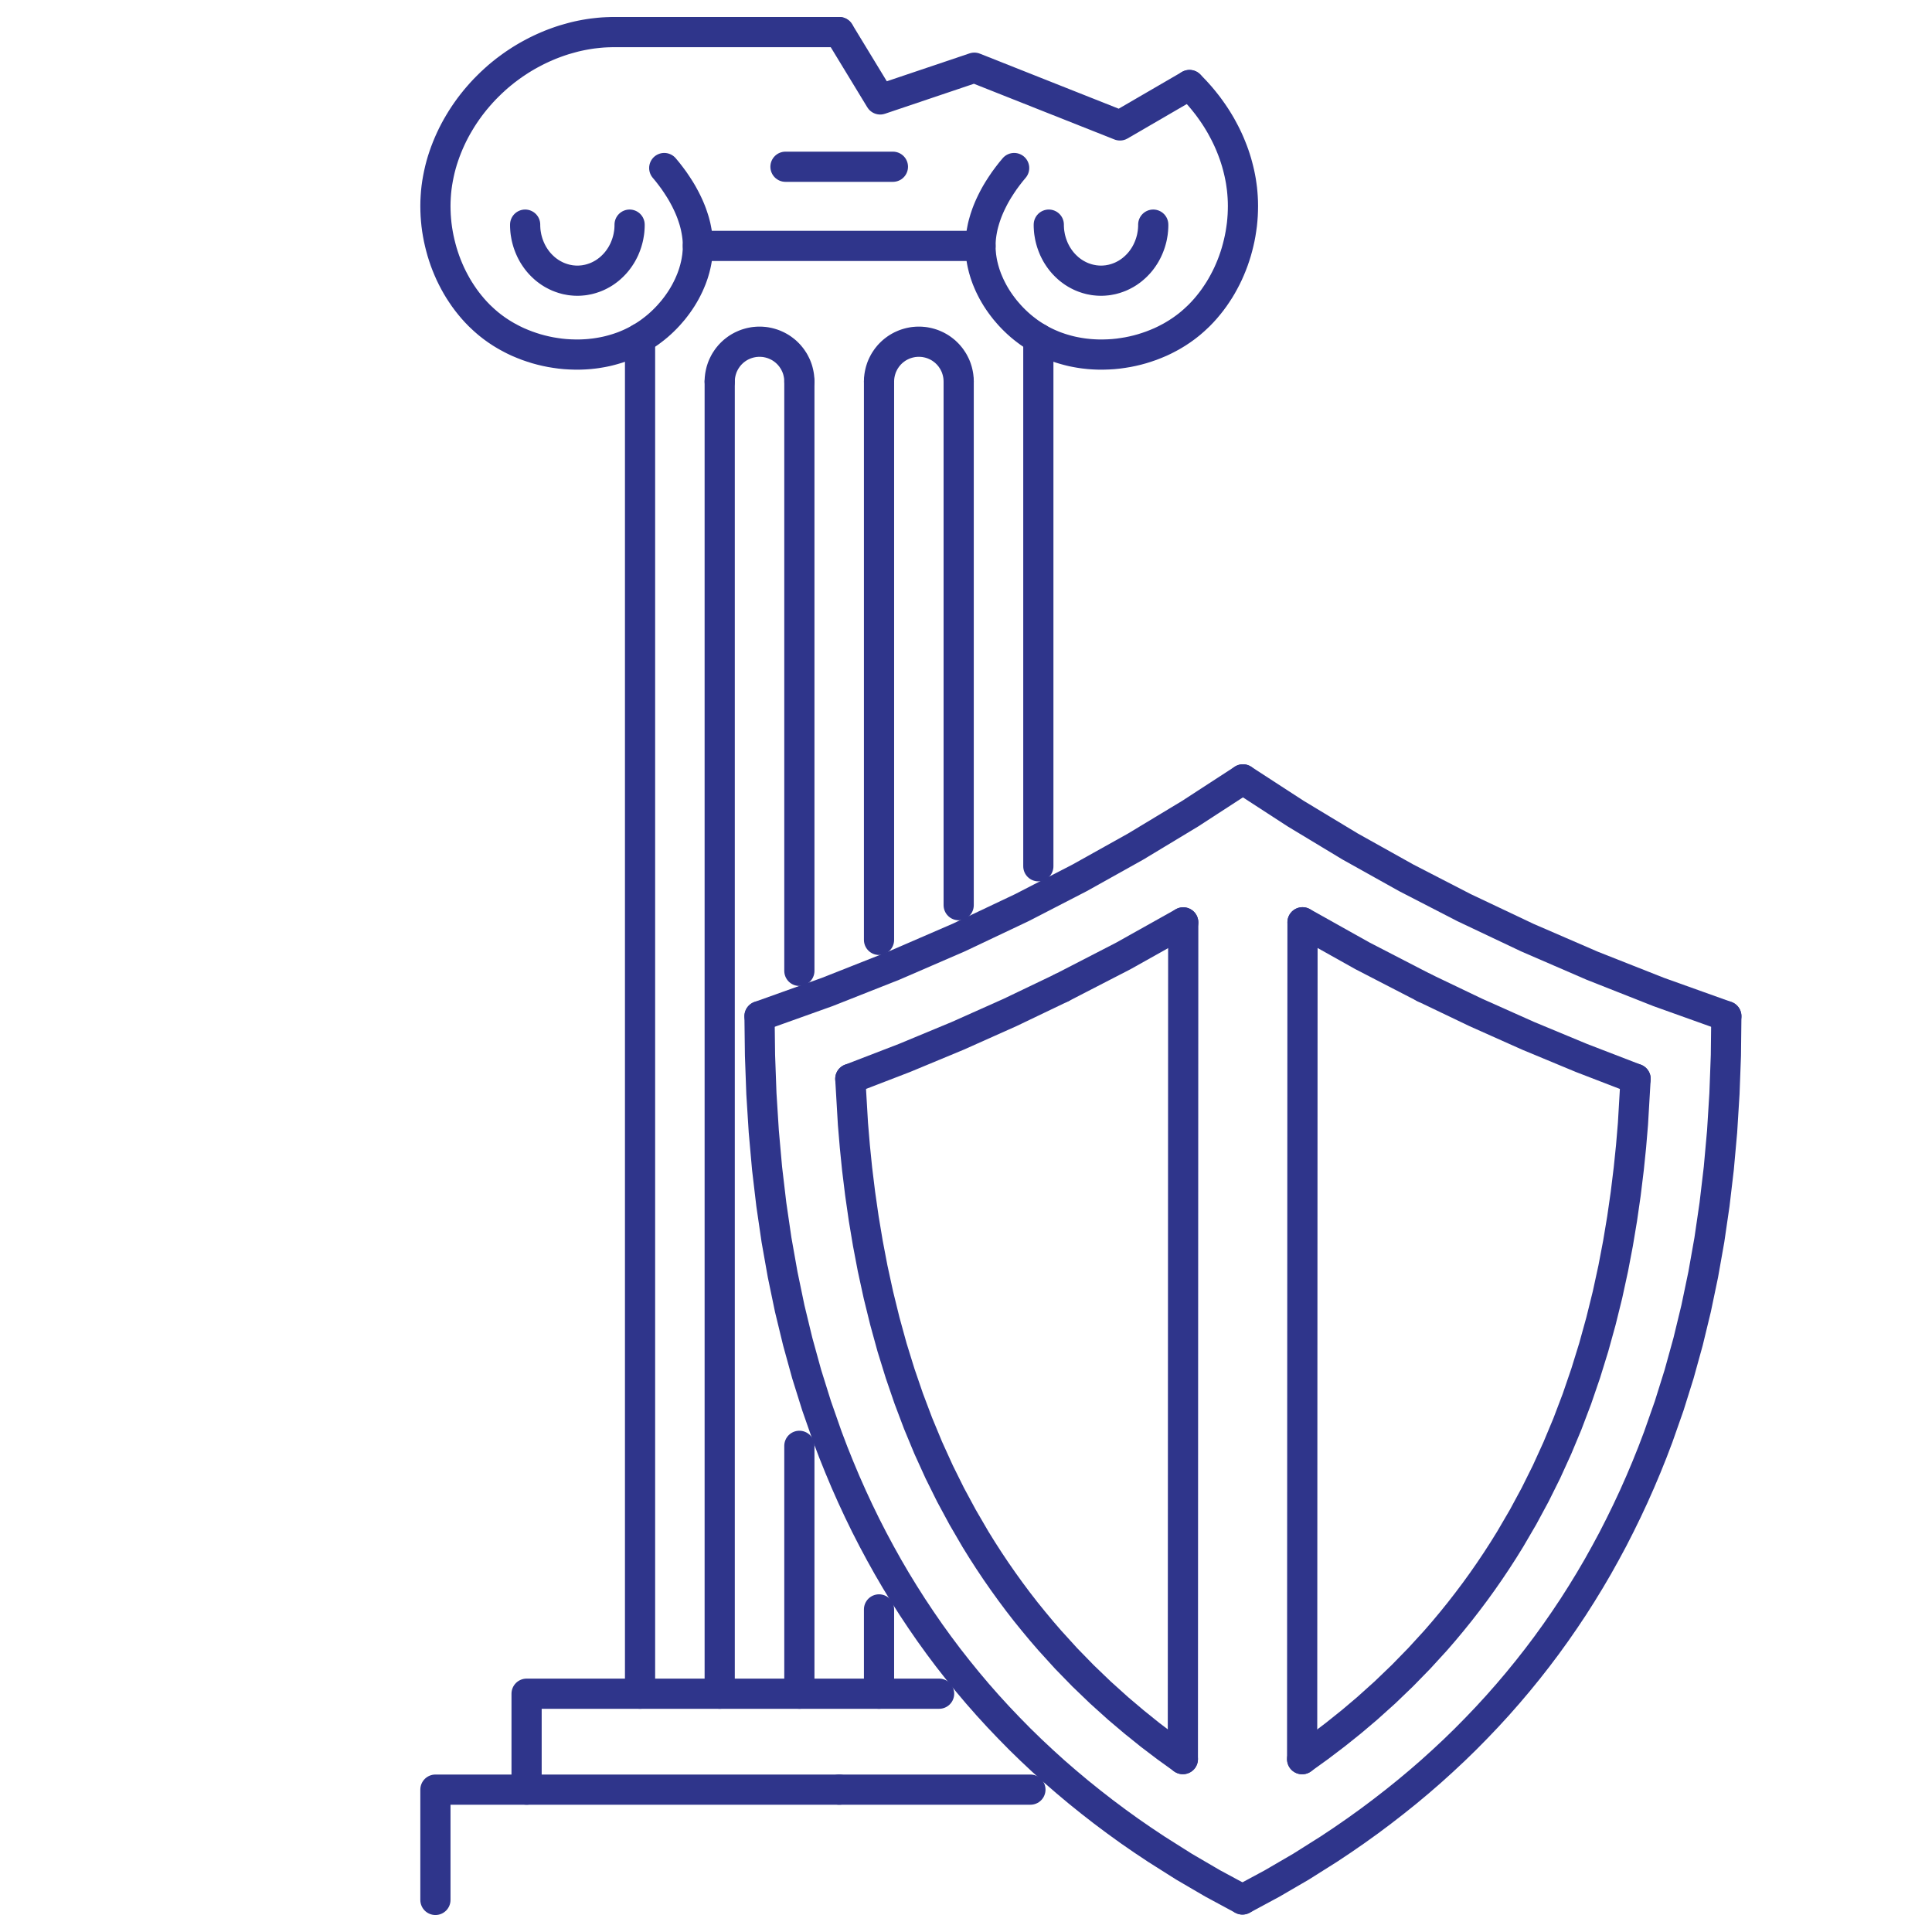
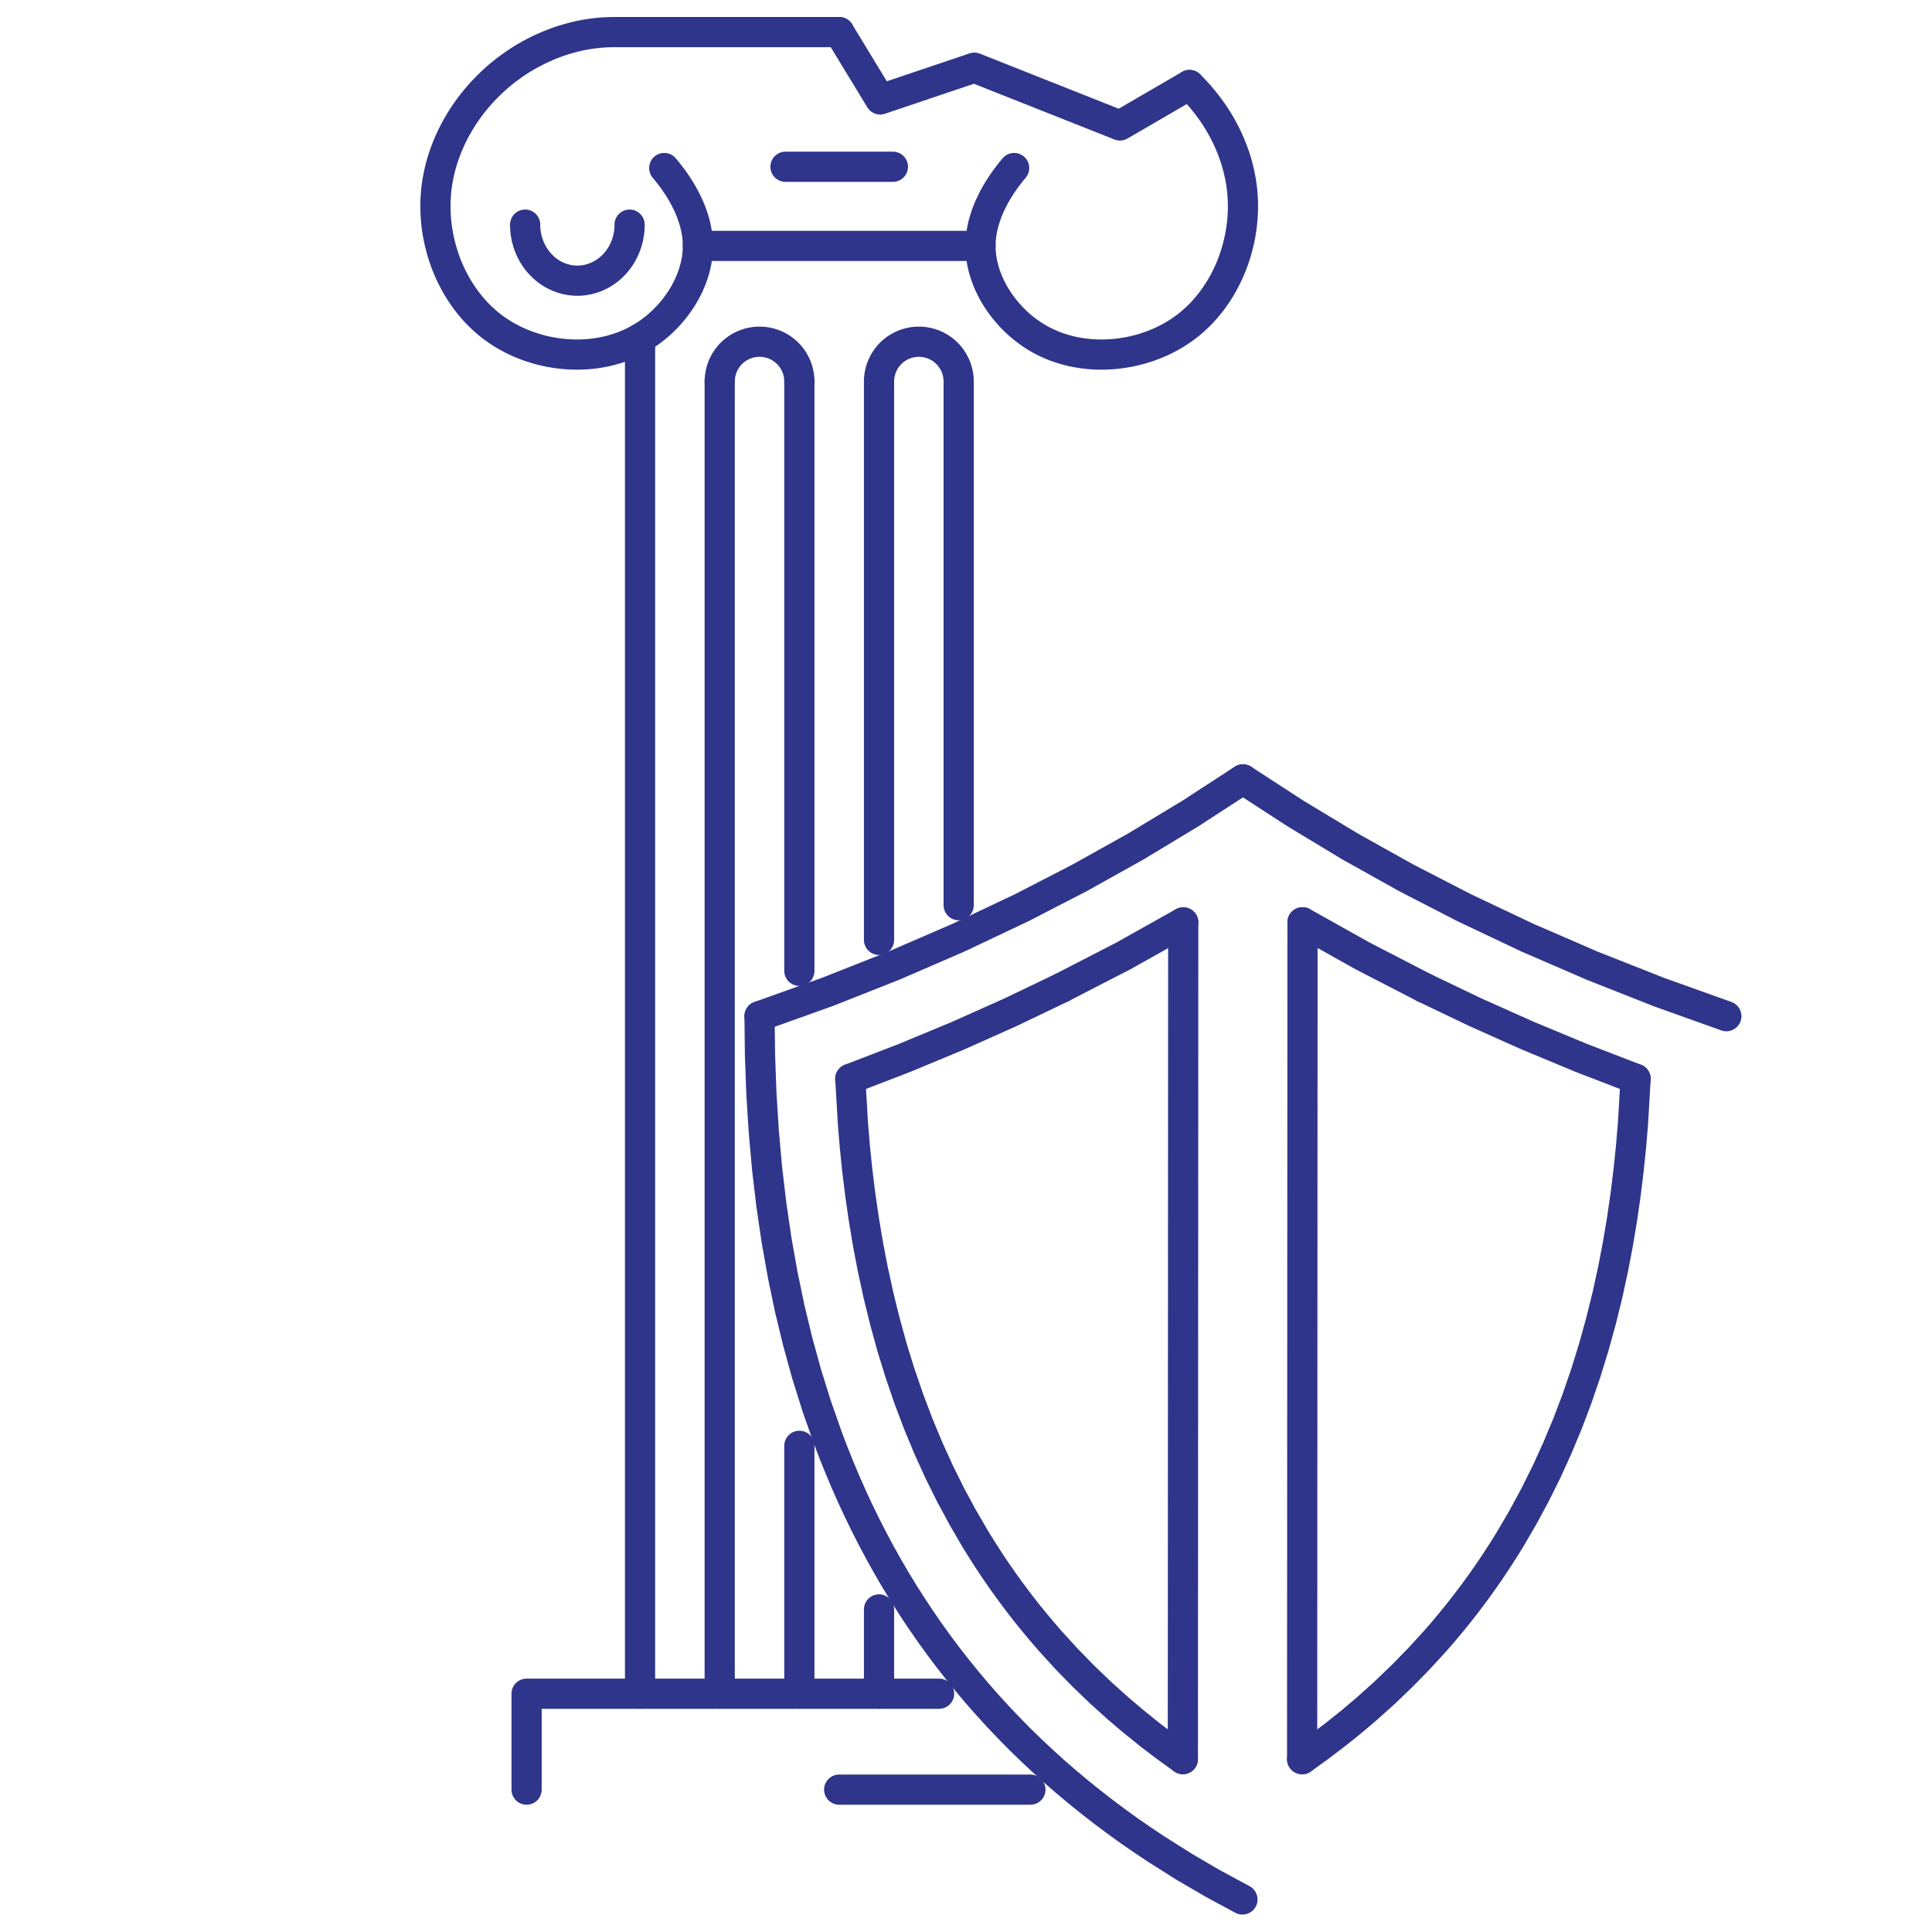
<svg xmlns="http://www.w3.org/2000/svg" viewBox="0 0 512 512">
  <defs>
    <style>.cls-1{fill:none;stroke:#2f358b;stroke-linecap:round;stroke-linejoin:round;stroke-width:8px;}</style>
  </defs>
  <title>ind</title>
  <g id="medium">
    <g id="POLYLINE">
      <polyline class="cls-1" points="248.87 448.85 222.4 448.85 139.55 448.85 139.55 474.27" />
    </g>
    <g id="POLYLINE-2" data-name="POLYLINE">
      <line class="cls-1" x1="222.39" y1="474.27" x2="273.07" y2="474.27" />
    </g>
    <g id="POLYLINE-3" data-name="POLYLINE">
-       <line class="cls-1" x1="275.17" y1="229.57" x2="275.17" y2="89.67" />
-     </g>
+       </g>
    <g id="POLYLINE-4" data-name="POLYLINE">
      <line class="cls-1" x1="254.06" y1="239.88" x2="254.06" y2="101.11" />
    </g>
    <g id="POLYLINE-5" data-name="POLYLINE">
      <polyline class="cls-1" points="254.06 101.11 254.05 100.75 254.03 100.38 254 100.02 253.96 99.66 253.9 99.3 253.83 98.94 253.75 98.59 253.66 98.23 253.55 97.89 253.44 97.54 253.31 97.2 253.17 96.86 253.01 96.53 252.85 96.21 252.68 95.89 252.49 95.57 252.29 95.27 252.09 94.97 251.87 94.67 251.64 94.39 251.41 94.11 251.16 93.84 250.9 93.58 250.64 93.33 250.37 93.09 250.09 92.86 249.8 92.64 249.5 92.42 249.2 92.22 248.89 92.03 248.57 91.85 248.25 91.68 247.92 91.53 247.59 91.38 247.25 91.24 246.91 91.12 246.56 91.01 246.21 90.91 245.85 90.82 245.5 90.75 245.14 90.68 244.78 90.63 244.41 90.6 244.05 90.57 243.69 90.56 243.32 90.56 242.96 90.57 242.59 90.6 242.23 90.63 241.87 90.68 241.51 90.75 241.16 90.82 240.8 90.91 240.45 91.01 240.1 91.12 239.76 91.24 239.42 91.38 239.09 91.53 238.76 91.68 238.44 91.85 238.12 92.03 237.81 92.22 237.51 92.42 237.21 92.64 236.92 92.86 236.64 93.09 236.37 93.33 236.11 93.58 235.85 93.84 235.6 94.11 235.37 94.39 235.14 94.67 234.92 94.97 234.72 95.27 234.52 95.57 234.33 95.89 234.16 96.21 234 96.53 233.84 96.86 233.7 97.2 233.57 97.54 233.46 97.89 233.35 98.23 233.26 98.59 233.18 98.94 233.11 99.3 233.05 99.66 233.01 100.02 232.97 100.38 232.96 100.75 232.95 101.11" />
    </g>
    <g id="POLYLINE-6" data-name="POLYLINE">
      <line class="cls-1" x1="232.95" y1="101.11" x2="232.95" y2="249.08" />
    </g>
    <g id="POLYLINE-7" data-name="POLYLINE">
      <line class="cls-1" x1="232.95" y1="426.51" x2="232.95" y2="448.85" />
    </g>
    <g id="POLYLINE-8" data-name="POLYLINE">
      <line class="cls-1" x1="211.84" y1="383.16" x2="211.84" y2="448.85" />
    </g>
    <g id="POLYLINE-9" data-name="POLYLINE">
      <line class="cls-1" x1="190.73" y1="448.85" x2="190.73" y2="101.11" />
    </g>
    <g id="POLYLINE-10" data-name="POLYLINE">
      <polyline class="cls-1" points="190.73 101.11 190.74 100.75 190.75 100.38 190.79 100.02 190.83 99.66 190.89 99.3 190.96 98.94 191.04 98.59 191.13 98.23 191.24 97.89 191.35 97.54 191.48 97.2 191.62 96.86 191.78 96.53 191.94 96.21 192.11 95.89 192.3 95.57 192.5 95.27 192.7 94.97 192.92 94.67 193.15 94.39 193.38 94.11 193.63 93.84 193.89 93.58 194.15 93.33 194.42 93.09 194.7 92.86 194.99 92.64 195.29 92.42 195.59 92.22 195.9 92.03 196.22 91.85 196.54 91.68 196.87 91.53 197.2 91.38 197.54 91.24 197.88 91.12 198.23 91.01 198.58 90.91 198.94 90.82 199.29 90.75 199.65 90.68 200.01 90.63 200.38 90.6 200.74 90.57 201.1 90.56 201.47 90.56 201.83 90.57 202.19 90.6 202.56 90.63 202.92 90.68 203.28 90.75 203.63 90.82 203.99 90.91 204.34 91.01 204.69 91.12 205.03 91.24 205.37 91.38 205.7 91.53 206.03 91.68 206.35 91.85 206.67 92.03 206.98 92.22 207.28 92.42 207.58 92.64 207.87 92.86 208.15 93.09 208.42 93.33 208.68 93.58 208.94 93.84 209.19 94.11 209.42 94.39 209.65 94.67 209.87 94.97 210.07 95.27 210.27 95.57 210.46 95.89 210.63 96.21 210.79 96.53 210.95 96.86 211.09 97.2 211.22 97.54 211.34 97.89 211.44 98.23 211.53 98.59 211.61 98.94 211.68 99.3 211.74 99.66 211.78 100.02 211.81 100.38 211.83 100.75 211.84 101.11" />
    </g>
    <g id="POLYLINE-11" data-name="POLYLINE">
      <line class="cls-1" x1="211.84" y1="101.11" x2="211.84" y2="257.29" />
    </g>
    <g id="POLYLINE-12" data-name="POLYLINE">
-       <polyline class="cls-1" points="457.5 269.3 457.38 279.67 457 289.85 456.38 299.83 455.5 309.61 454.37 319.2 453 328.58 451.37 337.77 449.49 346.77 447.36 355.56 444.98 364.16 442.35 372.56 439.47 380.76 437.94 384.79 436.34 388.77 434.68 392.7 432.96 396.58 431.17 400.41 429.32 404.19 427.42 407.92 425.44 411.6 423.41 415.24 421.31 418.82 419.15 422.35 416.93 425.84 414.64 429.27 412.29 432.66 409.88 436 407.41 439.28 404.87 442.52 402.27 445.71 399.61 448.85 396.89 451.94 394.1 454.98 391.25 457.97 388.34 460.92 385.37 463.81 382.33 466.65 379.23 469.45 376.07 472.19 372.84 474.89 369.55 477.53 366.2 480.13 362.79 482.68 359.31 485.18 355.78 487.62 352.18 490.02 344.79 494.68 337.15 499.13 329.26 503.38" />
-     </g>
+       </g>
    <g id="POLYLINE-13" data-name="POLYLINE">
      <polyline class="cls-1" points="329.26 503.38 321.38 499.13 313.76 494.68 306.39 490.02 302.79 487.62 299.26 485.18 295.8 482.68 292.39 480.13 289.05 477.53 285.77 474.89 282.55 472.19 279.39 469.45 276.3 466.65 273.27 463.81 270.3 460.92 267.4 457.97 264.55 454.98 261.77 451.94 259.05 448.85 256.4 445.71 253.81 442.52 251.27 439.28 248.81 436 246.4 432.66 244.06 429.27 241.78 425.84 239.56 422.35 237.4 418.82 235.31 415.24 233.28 411.6 231.31 407.92 229.4 404.19 227.56 400.41 225.78 396.58 224.06 392.7 222.41 388.77 220.81 384.79 219.28 380.76 216.41 372.56 213.78 364.16 211.41 355.56 209.28 346.77 207.41 337.77 205.78 328.58 204.41 319.2 203.28 309.61 202.41 299.83 201.78 289.85 201.41 279.67 201.28 269.3" />
    </g>
    <g id="POLYLINE-14" data-name="POLYLINE">
      <polyline class="cls-1" points="201.28 269.3 219.23 262.88 236.82 255.93 254.03 248.48 270.81 240.53 286.11 232.64 300.99 224.33 315.42 215.62 329.39 206.54" />
    </g>
    <g id="POLYLINE-15" data-name="POLYLINE">
      <polyline class="cls-1" points="329.39 206.54 343.37 215.62 357.8 224.33 372.68 232.64 387.98 240.53 404.76 248.48 421.96 255.93 439.56 262.88 457.5 269.3" />
    </g>
    <g id="POLYLINE-16" data-name="POLYLINE">
      <polyline class="cls-1" points="345.18 244.41 361.09 253.32 377.45 261.77" />
    </g>
    <g id="POLYLINE-17" data-name="POLYLINE">
      <polyline class="cls-1" points="377.45 261.77 391.09 268.3 404.97 274.5 419.1 280.37 433.45 285.9" />
    </g>
    <g id="POLYLINE-18" data-name="POLYLINE">
      <polyline class="cls-1" points="433.45 285.9 432.75 297.83 432.25 303.79 431.64 309.73 430.83 316.36 429.88 322.96 428.78 329.55 427.53 336.1 426 343.14 424.27 350.13 422.35 357.07 420.22 363.95 417.9 370.72 415.36 377.41 412.7 383.78 409.84 390.06 406.83 396.11 403.62 402.06 400.21 407.9 398.43 410.77 396.59 413.62 394.74 416.38 392.84 419.11 390.89 421.81 388.89 424.47 386.85 427.1 384.76 429.69 382.63 432.24 380.45 434.76 376.13 439.48 371.66 444.06 367.05 448.49 362.29 452.77 358.12 456.3 353.86 459.71 349.51 463.01 345.08 466.2" />
    </g>
    <g id="POLYLINE-19" data-name="POLYLINE">
      <line class="cls-1" x1="345.08" y1="466.2" x2="345.18" y2="244.42" />
    </g>
    <g id="POLYLINE-20" data-name="POLYLINE">
      <polyline class="cls-1" points="313.47 466.18 309.06 463 304.73 459.71 300.5 456.3 296.35 452.79 291.6 448.51 286.99 444.08 282.53 439.5 278.23 434.77 276.06 432.26 273.93 429.7 271.84 427.12 269.8 424.49 267.81 421.82 265.87 419.13 263.97 416.4 262.12 413.63 260.29 410.79 258.51 407.92 255.11 402.08 251.9 396.13 248.9 390.08 245.99 383.68 243.3 377.19 240.82 370.62 238.54 363.97 236.41 357.09 234.5 350.14 232.78 343.15 231.25 336.11 230 329.55 228.9 322.97 227.95 316.36 227.14 309.74 226.54 303.79 226.04 297.84 225.34 285.9" />
    </g>
    <g id="POLYLINE-21" data-name="POLYLINE">
      <polyline class="cls-1" points="225.34 285.9 239.69 280.37 253.82 274.5 267.7 268.3 281.33 261.77" />
    </g>
    <g id="POLYLINE-22" data-name="POLYLINE">
      <polyline class="cls-1" points="281.33 261.77 297.68 253.34 313.57 244.44" />
    </g>
    <g id="POLYLINE-23" data-name="POLYLINE">
      <line class="cls-1" x1="313.57" y1="244.44" x2="313.47" y2="466.18" />
    </g>
    <g id="POLYLINE-24" data-name="POLYLINE">
      <line class="cls-1" x1="162.69" y1="8.5" x2="222.39" y2="8.5" />
    </g>
    <g id="POLYLINE-25" data-name="POLYLINE">
      <polyline class="cls-1" points="315.23 22.53 296.8 33.24 258.21 17.94 233.26 26.35 222.4 8.5" />
    </g>
    <g id="POLYLINE-26" data-name="POLYLINE">
      <polyline class="cls-1" points="268.76 44.53 267.87 45.6 267.01 46.71 266.17 47.85 265.37 49.03 264.6 50.23 264.23 50.84 263.87 51.46 263.52 52.09 263.19 52.72 262.87 53.36 262.56 54 262.26 54.65 261.98 55.3 261.71 55.96 261.46 56.62 261.23 57.29 261.01 57.95 260.81 58.63 260.62 59.3 260.45 59.98 260.31 60.66 260.18 61.35 260.07 62.04 259.98 62.72 259.91 63.41 259.87 64.11 259.84 64.8 259.84 65.25 259.85 65.71 259.86 66.17 259.89 66.63 259.93 67.08 259.97 67.54 260.02 68 260.09 68.45 260.16 68.91 260.24 69.36 260.33 69.82 260.43 70.27 260.54 70.72 260.65 71.17 260.78 71.62 260.91 72.07 261.05 72.52 261.2 72.96 261.52 73.85 261.88 74.72 262.26 75.59 262.68 76.45 263.12 77.3 263.59 78.13 264.09 78.96 264.62 79.77 265.17 80.56 265.75 81.34 266.35 82.11 266.98 82.85 267.62 83.58 268.29 84.29 268.98 84.98 269.69 85.65 270.42 86.3 271.17 86.92 271.94 87.52 272.72 88.1 273.52 88.65 274.34 89.17 275.17 89.67 275.73 89.99 276.3 90.29 276.87 90.58 277.45 90.86 278.04 91.13 278.63 91.38 279.22 91.63 279.82 91.86 280.43 92.07 281.03 92.28 281.65 92.47 282.26 92.65 282.88 92.82 283.5 92.98 284.13 93.13 284.76 93.26 285.39 93.38 286.02 93.49 286.66 93.59 287.3 93.68 287.94 93.75 288.58 93.82 289.22 93.87 289.87 93.91 290.51 93.94 291.16 93.96 292.45 93.96 293.75 93.92 295.04 93.84 296.33 93.71 297.61 93.53 298.89 93.32 300.16 93.06 301.42 92.76 302.66 92.42 303.89 92.03 305.11 91.61 306.31 91.14 307.5 90.64 308.08 90.37 308.66 90.09 309.23 89.8 309.8 89.5 310.36 89.2 310.91 88.88 311.46 88.55 312 88.22 312.53 87.87 313.06 87.52 313.58 87.15 314.09 86.78 314.58 86.41 315.06 86.03 315.54 85.64 316 85.24 316.46 84.84 316.91 84.42 317.36 84 317.8 83.58 318.65 82.7 319.47 81.79 320.26 80.85 321.02 79.89 321.75 78.9 322.44 77.89 323.11 76.86 323.74 75.81 324.34 74.73 324.91 73.64 325.45 72.53 325.95 71.4 326.42 70.26 326.86 69.1 327.26 67.93 327.63 66.75 327.96 65.56 328.26 64.36 328.53 63.15 328.76 61.94 328.95 60.72 329.12 59.5 329.24 58.27 329.33 57.05 329.38 55.82 329.4 54.59 329.38 53.37 329.32 52.15 329.24 51.1 329.14 50.06 329 49.02 328.85 47.99 328.66 46.96 328.45 45.94 328.21 44.92 327.95 43.91 327.67 42.91 327.36 41.91 327.03 40.92 326.67 39.94 326.29 38.97 325.89 38 325.47 37.05 325.02 36.1 324.55 35.16 324.06 34.24 323.56 33.32 323.03 32.42 322.48 31.52 321.91 30.64 321.32 29.77 320.71 28.91 320.09 28.06 319.44 27.23 318.78 26.41 318.11 25.61 317.41 24.82 316.7 24.04 315.97 23.28 315.23 22.53" />
    </g>
    <g id="POLYLINE-27" data-name="POLYLINE">
      <polyline class="cls-1" points="176.03 44.53 176.92 45.6 177.78 46.71 178.62 47.85 179.42 49.03 180.19 50.23 180.56 50.84 180.92 51.46 181.26 52.09 181.6 52.72 181.92 53.36 182.23 54 182.53 54.65 182.81 55.3 183.08 55.96 183.33 56.62 183.56 57.29 183.78 57.95 183.99 58.63 184.17 59.3 184.34 59.98 184.48 60.66 184.61 61.35 184.72 62.04 184.81 62.72 184.88 63.41 184.92 64.11 184.94 64.8 184.95 65.25 184.94 65.71 184.93 66.17 184.9 66.63 184.86 67.08 184.82 67.54 184.77 68 184.7 68.45 184.63 68.91 184.55 69.36 184.46 69.82 184.36 70.27 184.25 70.72 184.14 71.17 184.01 71.62 183.88 72.07 183.74 72.52 183.59 72.96 183.27 73.85 182.91 74.72 182.53 75.59 182.11 76.45 181.67 77.3 181.2 78.13 180.7 78.96 180.17 79.77 179.62 80.56 179.04 81.34 178.44 82.11 177.81 82.85 177.17 83.58 176.5 84.29 175.81 84.98 175.1 85.65 174.37 86.3 173.62 86.92 172.85 87.52 172.07 88.1 171.27 88.65 170.45 89.17 169.62 89.67 169.06 89.99 168.49 90.29 167.92 90.58 167.34 90.86 166.75 91.13 166.16 91.38 165.57 91.63 164.97 91.86 164.36 92.07 163.76 92.28 163.14 92.47 162.53 92.65 161.91 92.82 161.29 92.98 160.66 93.13 160.03 93.26 159.4 93.38 158.76 93.49 158.13 93.59 157.49 93.68 156.85 93.75 156.21 93.82 155.57 93.87 154.92 93.91 154.28 93.94 153.63 93.96 152.34 93.96 151.04 93.92 149.75 93.84 148.46 93.71 147.18 93.53 145.9 93.32 144.63 93.06 143.38 92.76 142.13 92.42 140.9 92.03 139.68 91.61 138.48 91.14 137.29 90.64 136.71 90.37 136.13 90.09 135.56 89.8 135 89.5 134.44 89.2 133.88 88.88 133.33 88.55 132.79 88.22 132.26 87.87 131.73 87.52 131.21 87.15 130.7 86.78 130.21 86.41 129.73 86.03 129.25 85.64 128.79 85.24 128.33 84.84 127.88 84.42 127.43 84 126.99 83.58 126.14 82.7 125.32 81.79 124.53 80.85 123.77 79.89 123.04 78.9 122.35 77.89 121.68 76.86 121.05 75.81 120.45 74.73 119.88 73.64 119.34 72.53 118.84 71.4 118.37 70.26 117.93 69.1 117.53 67.93 117.16 66.75 116.83 65.56 116.53 64.36 116.26 63.15 116.03 61.94 115.83 60.72 115.67 59.5 115.55 58.27 115.46 57.05 115.41 55.82 115.39 54.59 115.41 53.37 115.47 52.15 115.56 50.92 115.69 49.7 115.86 48.49 116.07 47.28 116.31 46.08 116.58 44.89 116.89 43.7 117.23 42.53 117.61 41.37 118.02 40.21 118.46 39.07 118.93 37.94 119.43 36.82 119.96 35.71 120.52 34.62 121.11 33.54 121.73 32.48 122.37 31.43 123.04 30.4 123.74 29.38 124.46 28.38 125.21 27.4 125.98 26.44 126.78 25.5 127.6 24.57 128.44 23.67 129.31 22.79 130.19 21.93 131.1 21.09 132.02 20.27 132.97 19.48 133.93 18.71 134.72 18.12 135.51 17.54 136.32 16.97 137.13 16.43 137.96 15.89 138.79 15.38 139.64 14.88 140.5 14.4 141.36 13.94 142.23 13.49 143.11 13.06 144 12.65 144.89 12.26 145.79 11.88 146.69 11.53 147.61 11.19 148.53 10.87 149.45 10.57 150.38 10.3 151.31 10.04 152.24 9.79 153.18 9.57 154.13 9.37 155.07 9.19 156.02 9.03 156.97 8.89 157.92 8.78 158.87 8.68 159.83 8.6 160.78 8.55 161.74 8.52 162.69 8.5" />
    </g>
    <g id="POLYLINE-28" data-name="POLYLINE">
      <line class="cls-1" x1="208.16" y1="44.19" x2="236.63" y2="44.19" />
    </g>
    <g id="POLYLINE-29" data-name="POLYLINE">
-       <polyline class="cls-1" points="222.4 474.27 115.39 474.27 115.39 503.5" />
-     </g>
+       </g>
    <g id="POLYLINE-30" data-name="POLYLINE">
      <line class="cls-1" x1="169.62" y1="448.85" x2="169.62" y2="89.67" />
    </g>
    <g id="POLYLINE-31" data-name="POLYLINE">
      <polyline class="cls-1" points="166.85 59.53 166.85 59.86 166.84 60.2 166.82 60.53 166.8 60.87 166.77 61.21 166.73 61.55 166.68 61.89 166.62 62.23 166.56 62.58 166.49 62.93 166.41 63.27 166.32 63.62 166.22 63.97 166.12 64.31 166 64.66 165.88 65 165.75 65.34 165.61 65.68 165.47 66.02 165.31 66.35 165.14 66.69 164.97 67.01 164.79 67.34 164.6 67.66 164.4 67.97 164.19 68.29 163.98 68.59 163.76 68.89 163.53 69.19 163.29 69.48 163.05 69.76 162.8 70.03 162.54 70.3 162.28 70.56 162.01 70.81 161.74 71.06 161.46 71.3 161.17 71.53 160.88 71.75 160.59 71.96 160.29 72.17 159.99 72.36 159.68 72.55 159.37 72.72 159.06 72.89 158.74 73.05 158.43 73.2 158.11 73.34 157.79 73.47 157.47 73.59 157.14 73.7 156.82 73.81 156.5 73.9 156.17 73.99 155.85 74.07 155.53 74.13 155.21 74.19 154.89 74.25 154.57 74.29 154.25 74.32 153.94 74.35 153.63 74.37 153.32 74.38 153.01 74.38 152.7 74.38 152.39 74.37 152.08 74.35 151.77 74.32 151.45 74.29 151.13 74.25 150.81 74.19 150.49 74.13 150.17 74.07 149.85 73.99 149.53 73.9 149.2 73.81 148.88 73.7 148.56 73.59 148.24 73.47 147.91 73.34 147.6 73.2 147.28 73.05 146.97 72.89 146.65 72.72 146.34 72.55 146.04 72.36 145.73 72.17 145.44 71.96 145.14 71.75 144.85 71.53 144.56 71.3 144.28 71.06 144.01 70.81 143.74 70.56 143.48 70.3 143.22 70.03 142.97 69.76 142.73 69.48 142.49 69.19 142.26 68.89 142.04 68.59 141.83 68.29 141.62 67.97 141.42 67.66 141.23 67.34 141.05 67.01 140.88 66.69 140.71 66.35 140.56 66.02 140.41 65.68 140.27 65.34 140.14 65 140.02 64.66 139.9 64.31 139.8 63.97 139.7 63.62 139.61 63.27 139.53 62.93 139.46 62.58 139.4 62.23 139.34 61.89 139.29 61.55 139.25 61.21 139.22 60.87 139.2 60.53 139.18 60.2 139.17 59.86 139.17 59.53" />
    </g>
    <g id="POLYLINE-32" data-name="POLYLINE">
-       <polyline class="cls-1" points="277.94 59.53 277.94 59.86 277.95 60.2 277.97 60.53 277.99 60.87 278.02 61.21 278.06 61.55 278.11 61.89 278.17 62.23 278.23 62.58 278.3 62.93 278.38 63.27 278.47 63.62 278.57 63.97 278.67 64.31 278.79 64.66 278.91 65 279.04 65.34 279.18 65.68 279.32 66.02 279.48 66.35 279.65 66.69 279.82 67.01 280 67.34 280.19 67.66 280.39 67.97 280.6 68.29 280.81 68.59 281.03 68.89 281.26 69.19 281.5 69.48 281.74 69.76 281.99 70.03 282.25 70.3 282.51 70.56 282.78 70.81 283.05 71.06 283.33 71.3 283.62 71.53 283.91 71.75 284.2 71.96 284.5 72.17 284.81 72.36 285.11 72.55 285.42 72.72 285.73 72.89 286.05 73.05 286.36 73.2 286.68 73.34 287 73.47 287.32 73.59 287.65 73.7 287.97 73.81 288.29 73.9 288.62 73.99 288.94 74.07 289.26 74.13 289.58 74.19 289.9 74.25 290.22 74.29 290.54 74.32 290.85 74.35 291.16 74.37 291.47 74.38 291.78 74.38 292.09 74.38 292.4 74.37 292.71 74.35 293.02 74.32 293.34 74.29 293.66 74.25 293.98 74.19 294.3 74.13 294.62 74.07 294.94 73.99 295.26 73.9 295.59 73.81 295.91 73.7 296.23 73.59 296.55 73.47 296.88 73.34 297.19 73.2 297.51 73.05 297.82 72.89 298.14 72.72 298.45 72.55 298.75 72.36 299.06 72.17 299.35 71.96 299.65 71.75 299.94 71.53 300.22 71.3 300.5 71.06 300.78 70.81 301.05 70.56 301.31 70.3 301.57 70.03 301.82 69.76 302.06 69.48 302.3 69.19 302.53 68.89 302.75 68.59 302.96 68.29 303.17 67.97 303.37 67.66 303.56 67.34 303.74 67.01 303.91 66.69 304.08 66.35 304.23 66.02 304.38 65.68 304.52 65.34 304.65 65 304.77 64.66 304.89 64.31 304.99 63.97 305.09 63.62 305.18 63.27 305.26 62.93 305.33 62.58 305.39 62.23 305.45 61.89 305.5 61.55 305.53 61.21 305.57 60.87 305.59 60.53 305.61 60.2 305.62 59.86 305.62 59.53" />
-     </g>
+       </g>
    <g id="POLYLINE-33" data-name="POLYLINE">
      <line class="cls-1" x1="184.95" y1="65.17" x2="259.84" y2="65.17" />
    </g>
  </g>
</svg>